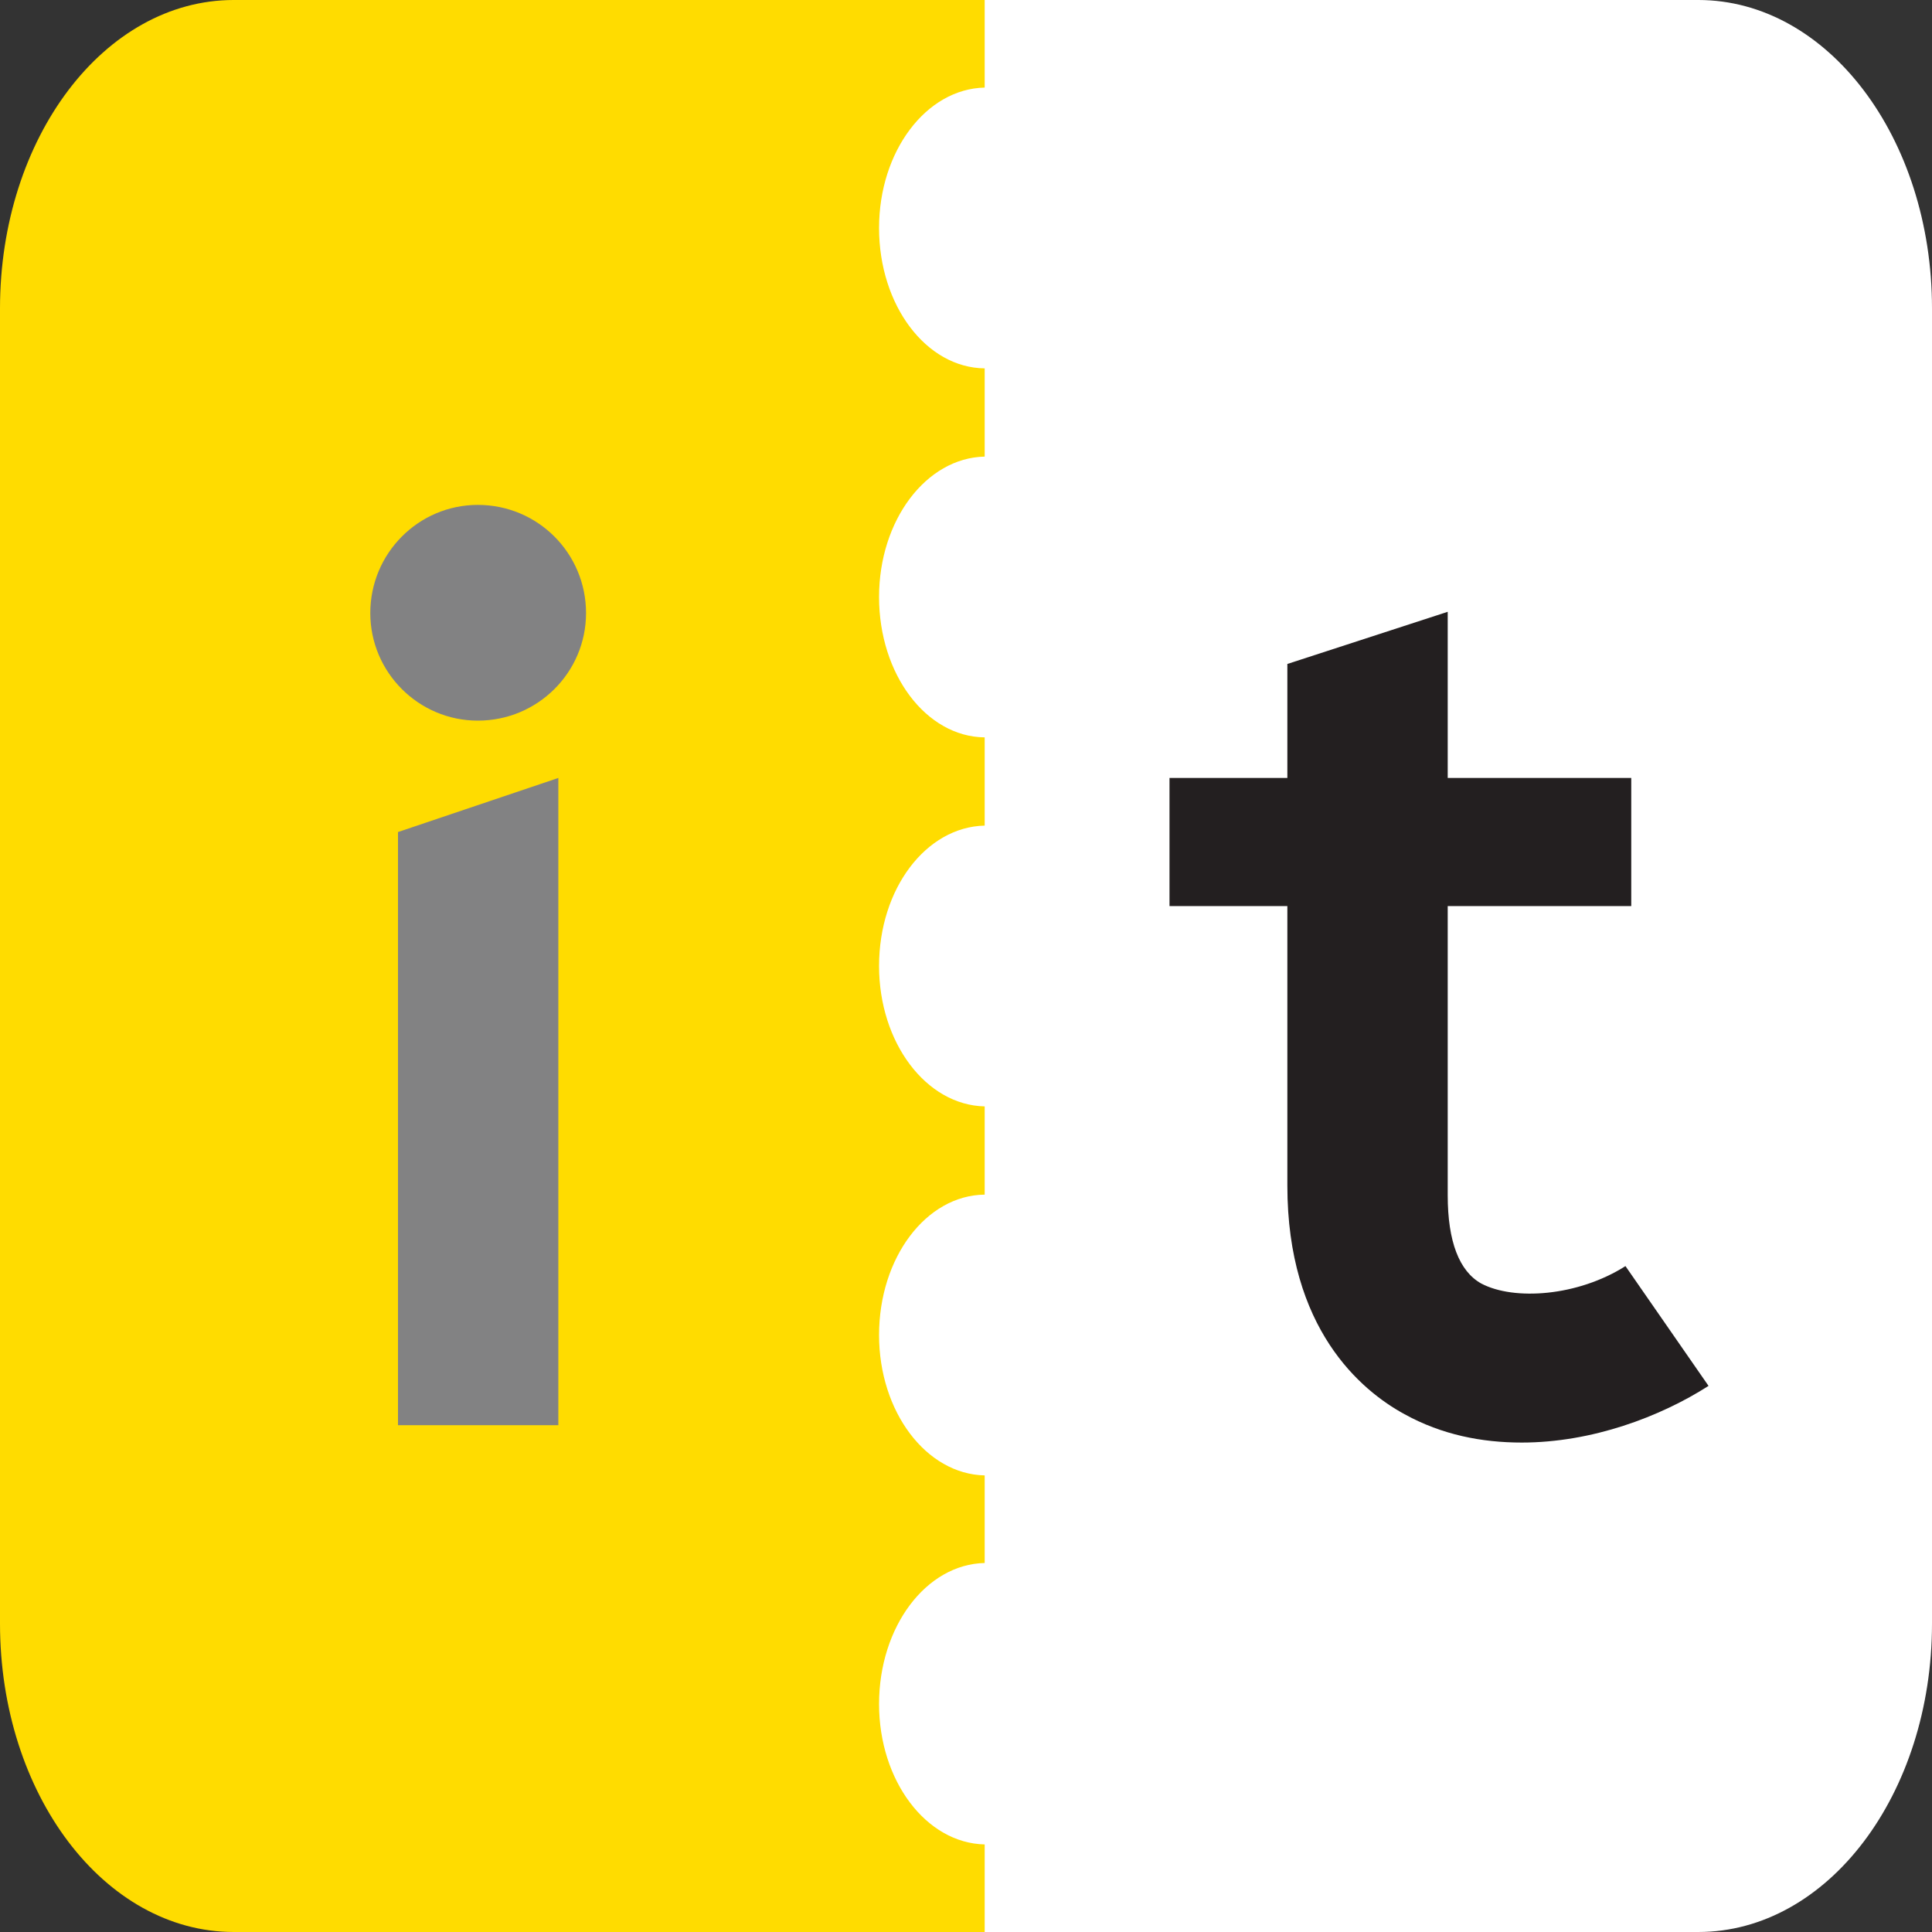
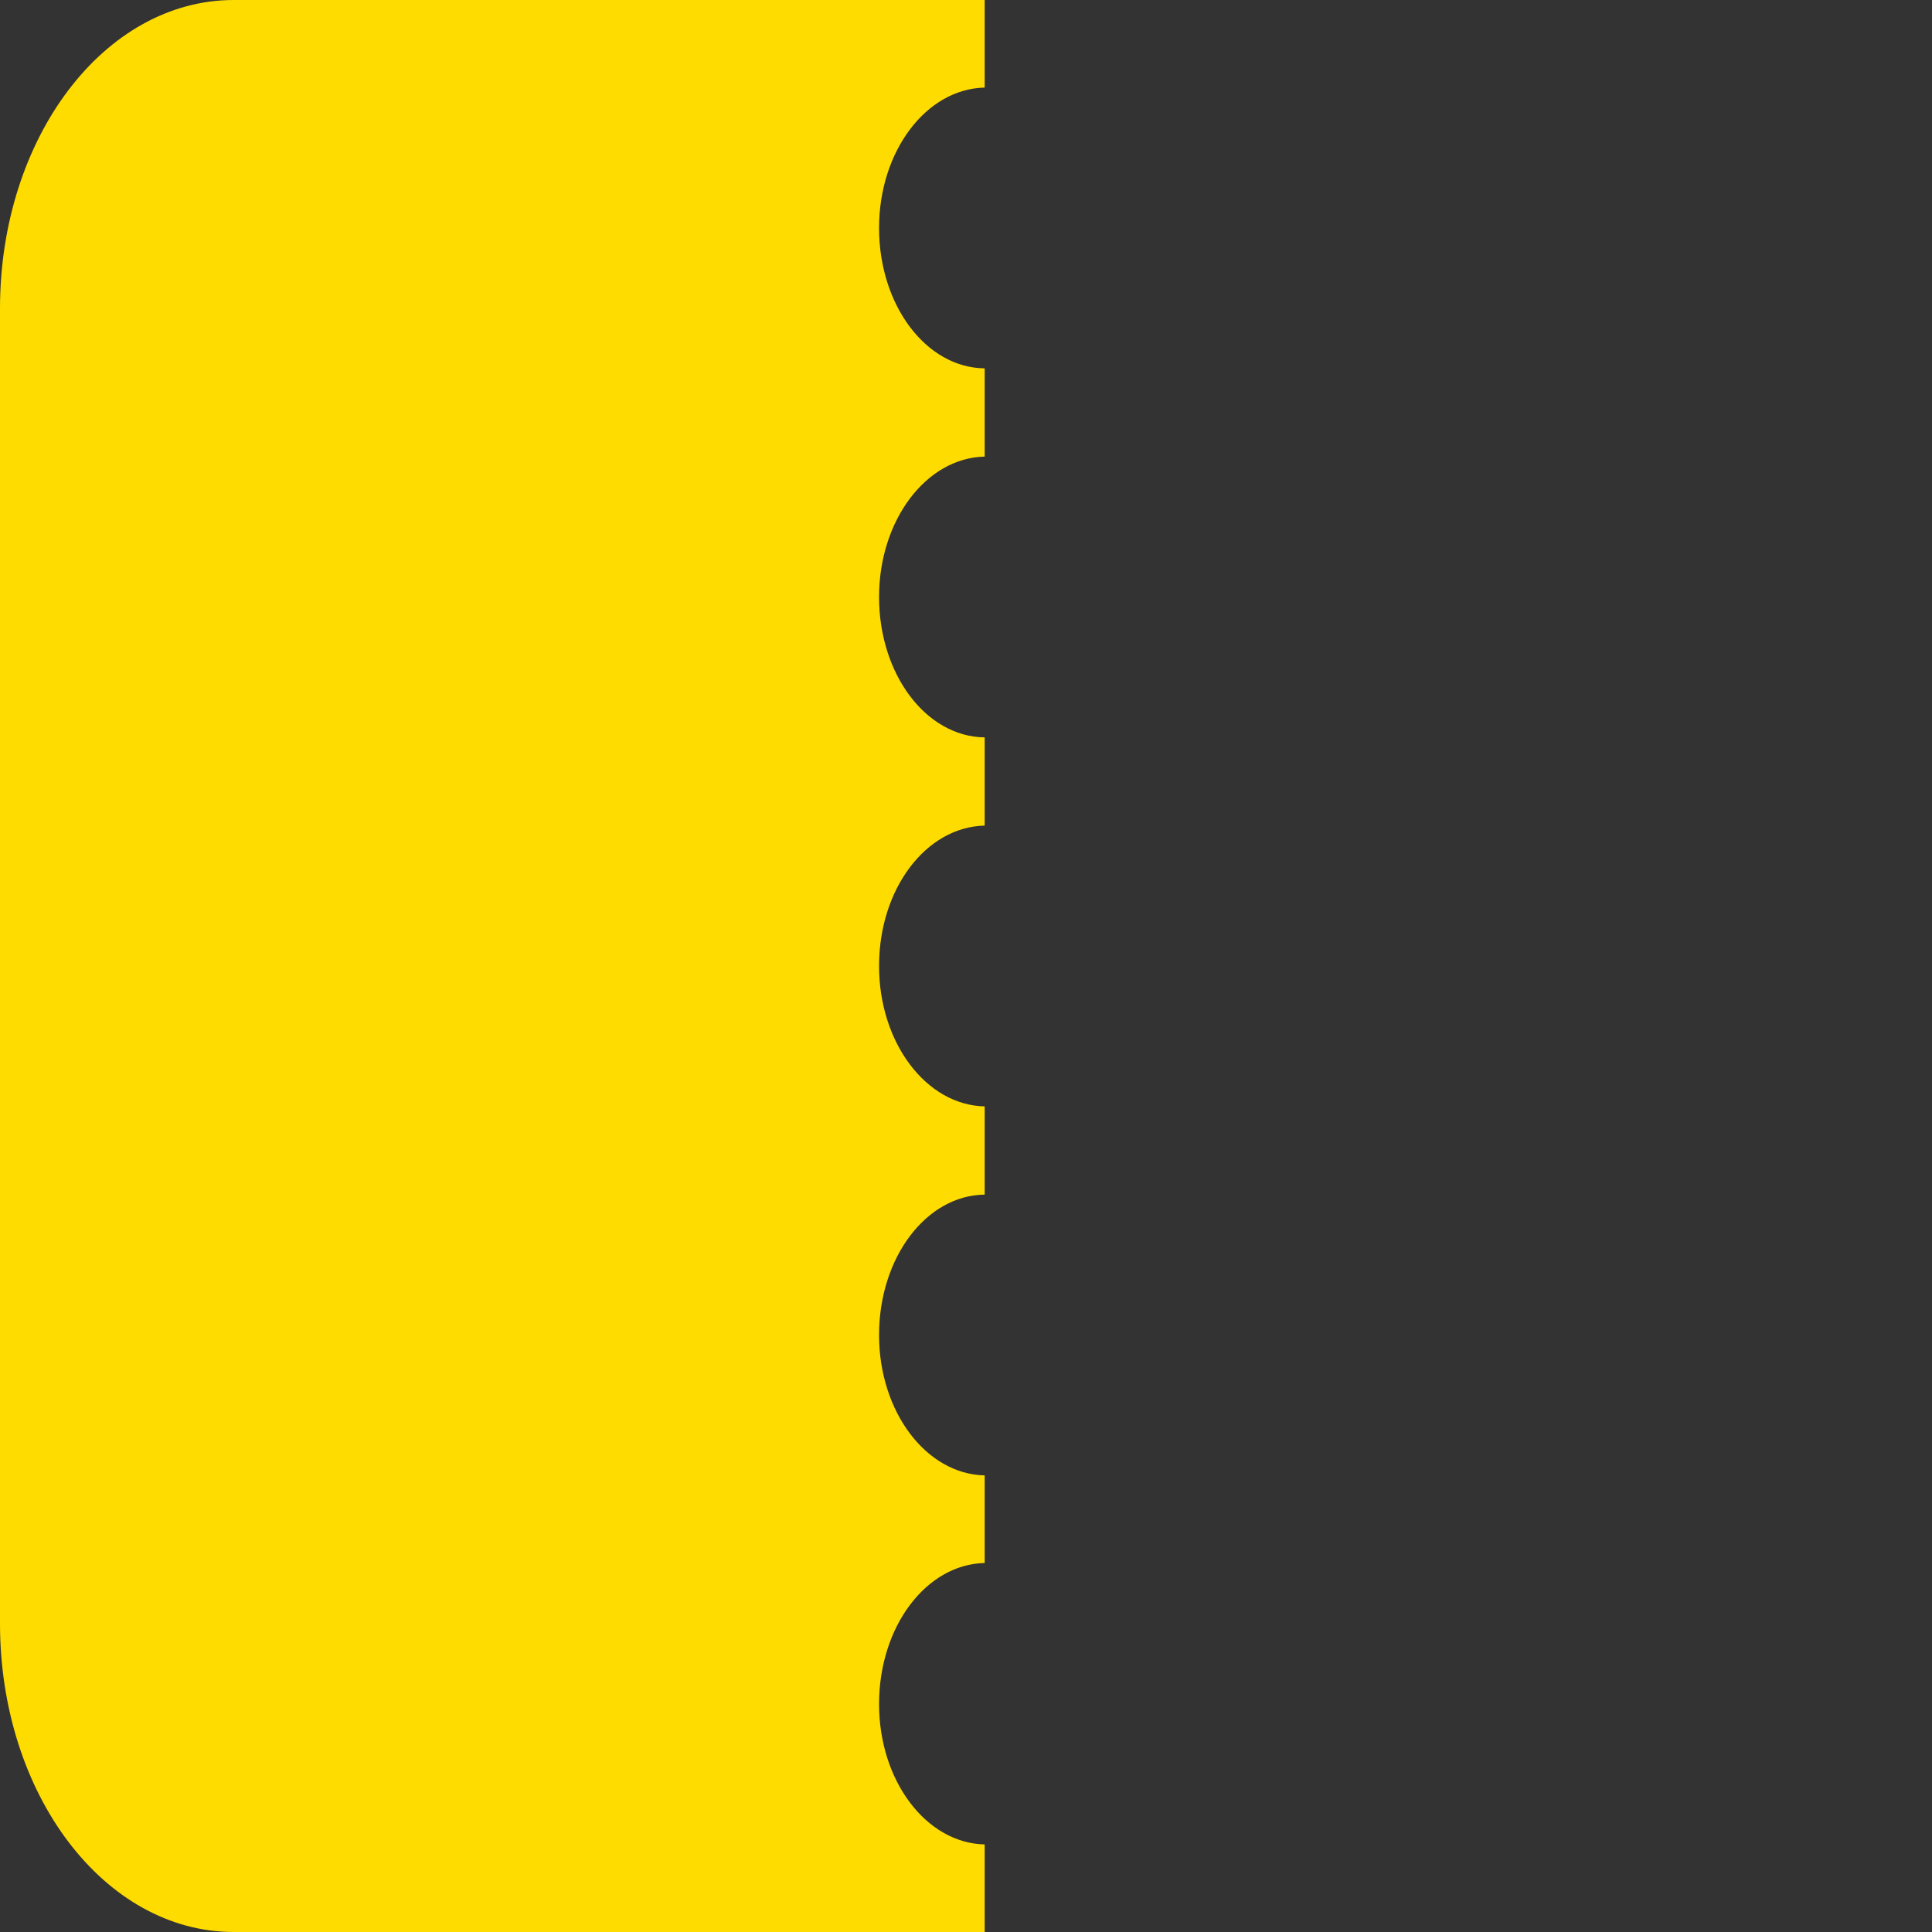
<svg xmlns="http://www.w3.org/2000/svg" xml:space="preserve" width="30px" height="30px" version="1.1" style="shape-rendering:geometricPrecision; text-rendering:geometricPrecision; image-rendering:optimizeQuality; fill-rule:evenodd; clip-rule:evenodd" viewBox="0 0 30 30">
  <rect x="0" y="0" width="30" height="30" fill="#333333" stroke="none" />
  <defs>
    <style type="text/css">
   
    .fil3 {fill:#231F20;fill-rule:nonzero}
    .fil2 {fill:#828283;fill-rule:nonzero}
    .fil1 {fill:#FFDC00;fill-rule:nonzero}
    .fil0 {fill:white;fill-rule:nonzero}
   
  </style>
  </defs>
  <g id="Слой_x0020_1">
    <g id="_1814674284640">
-       <path class="fil0" d="M12.76 30l13.61 0c2.01,0 3.63,-2.14 3.63,-4.79l0 -20.42c0,-2.65 -1.62,-4.79 -3.63,-4.79l-13.61 0 0 30z" />
      <path class="fil1" d="M15.29 28.64l0 1.36 -11.66 0c-2.01,0 -3.63,-2.14 -3.63,-4.79l0 -20.42c0,-2.65 1.62,-4.79 3.63,-4.79l11.66 0 0 1.36c-0.91,0.02 -1.64,0.99 -1.64,2.18 0,1.2 0.73,2.17 1.64,2.18l0 1.37c-0.91,0.02 -1.64,0.99 -1.64,2.18 0,1.2 0.73,2.17 1.64,2.18l0 1.37c-0.91,0.02 -1.64,0.98 -1.64,2.18 0,1.19 0.73,2.16 1.64,2.18l0 1.37c-0.91,0.01 -1.64,0.98 -1.64,2.18 0,1.19 0.73,2.16 1.64,2.18l0 1.36c-0.91,0.02 -1.64,0.99 -1.64,2.19 0,1.19 0.73,2.16 1.64,2.18z" />
-       <polygon class="fil2" points="6.18,22.13 8.67,22.13 8.67,12.08 6.18,12.92 " />
-       <path class="fil2" d="M7.42 7.84c-0.92,0 -1.67,0.75 -1.67,1.68 0,0.92 0.75,1.67 1.67,1.67 0.93,0 1.68,-0.75 1.68,-1.67 0,-0.93 -0.75,-1.68 -1.68,-1.68z" />
-       <path class="fil3" d="M23 19.93c-0.34,-0.19 -0.52,-0.65 -0.52,-1.37l0 -4.49 2.85 0 0 -1.99 -2.85 0 0 -2.58 -2.49 0.81 0 1.77 -1.83 0 0 1.99 1.83 0 0 4.34c0,2.22 1.14,3.18 1.82,3.55 0.58,0.32 1.2,0.44 1.82,0.44 1.09,0 2.15,-0.4 2.9,-0.88l-1.29 -1.86c-0.74,0.47 -1.73,0.54 -2.24,0.27z" />
    </g>
  </g>
</svg>